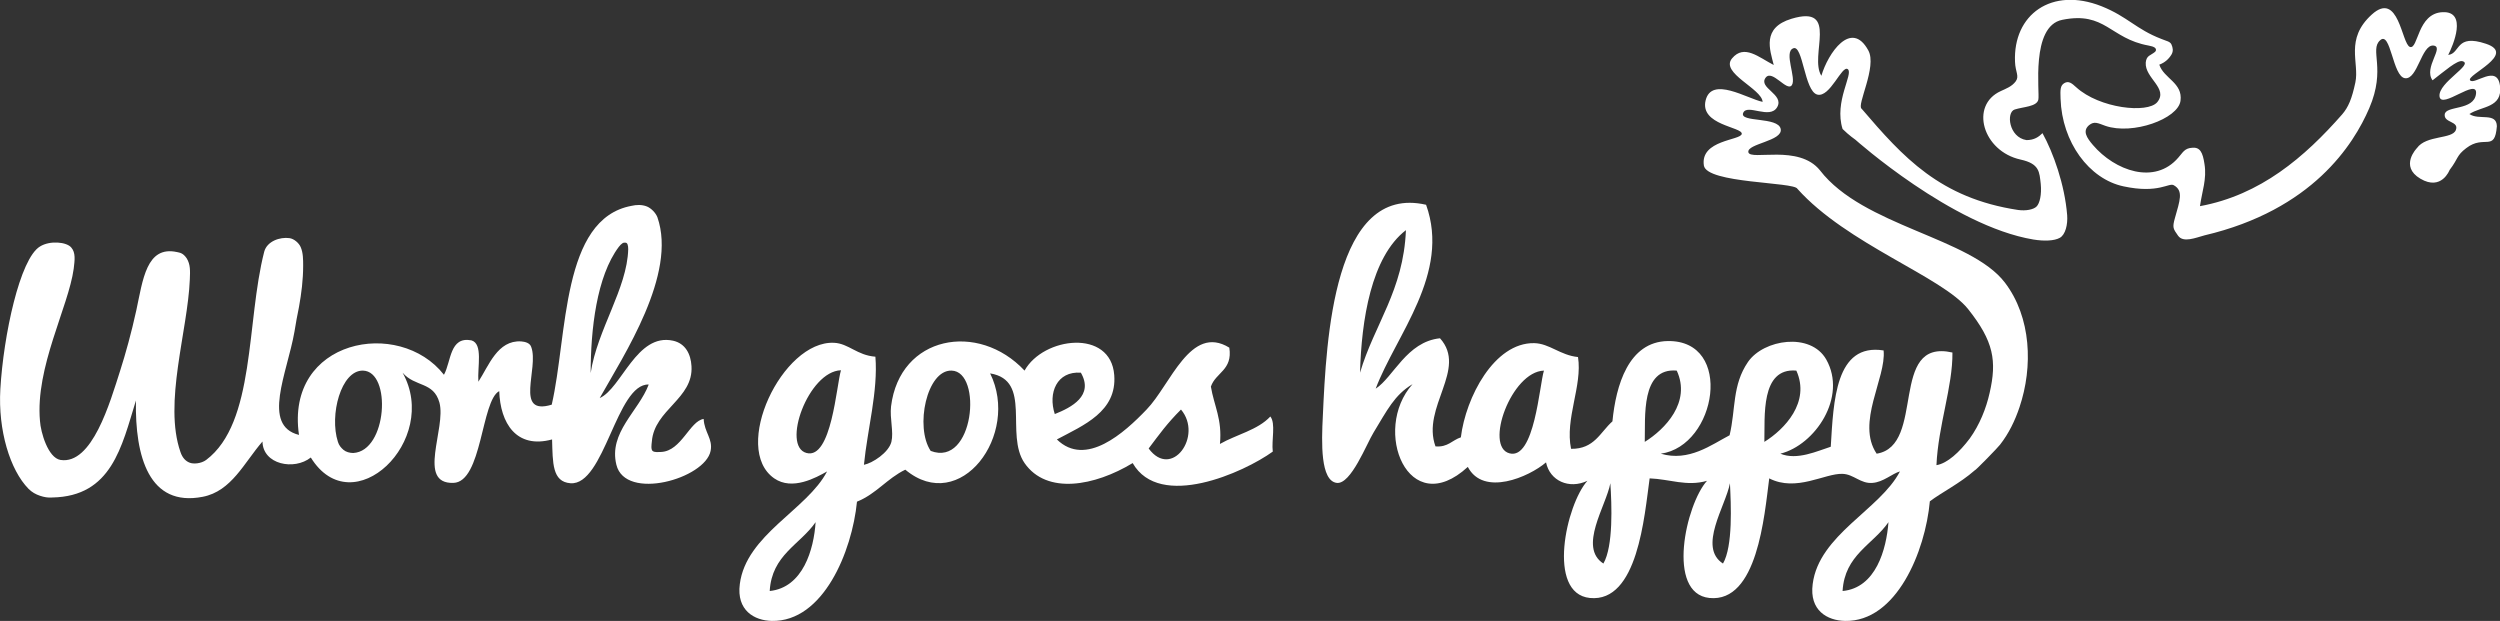
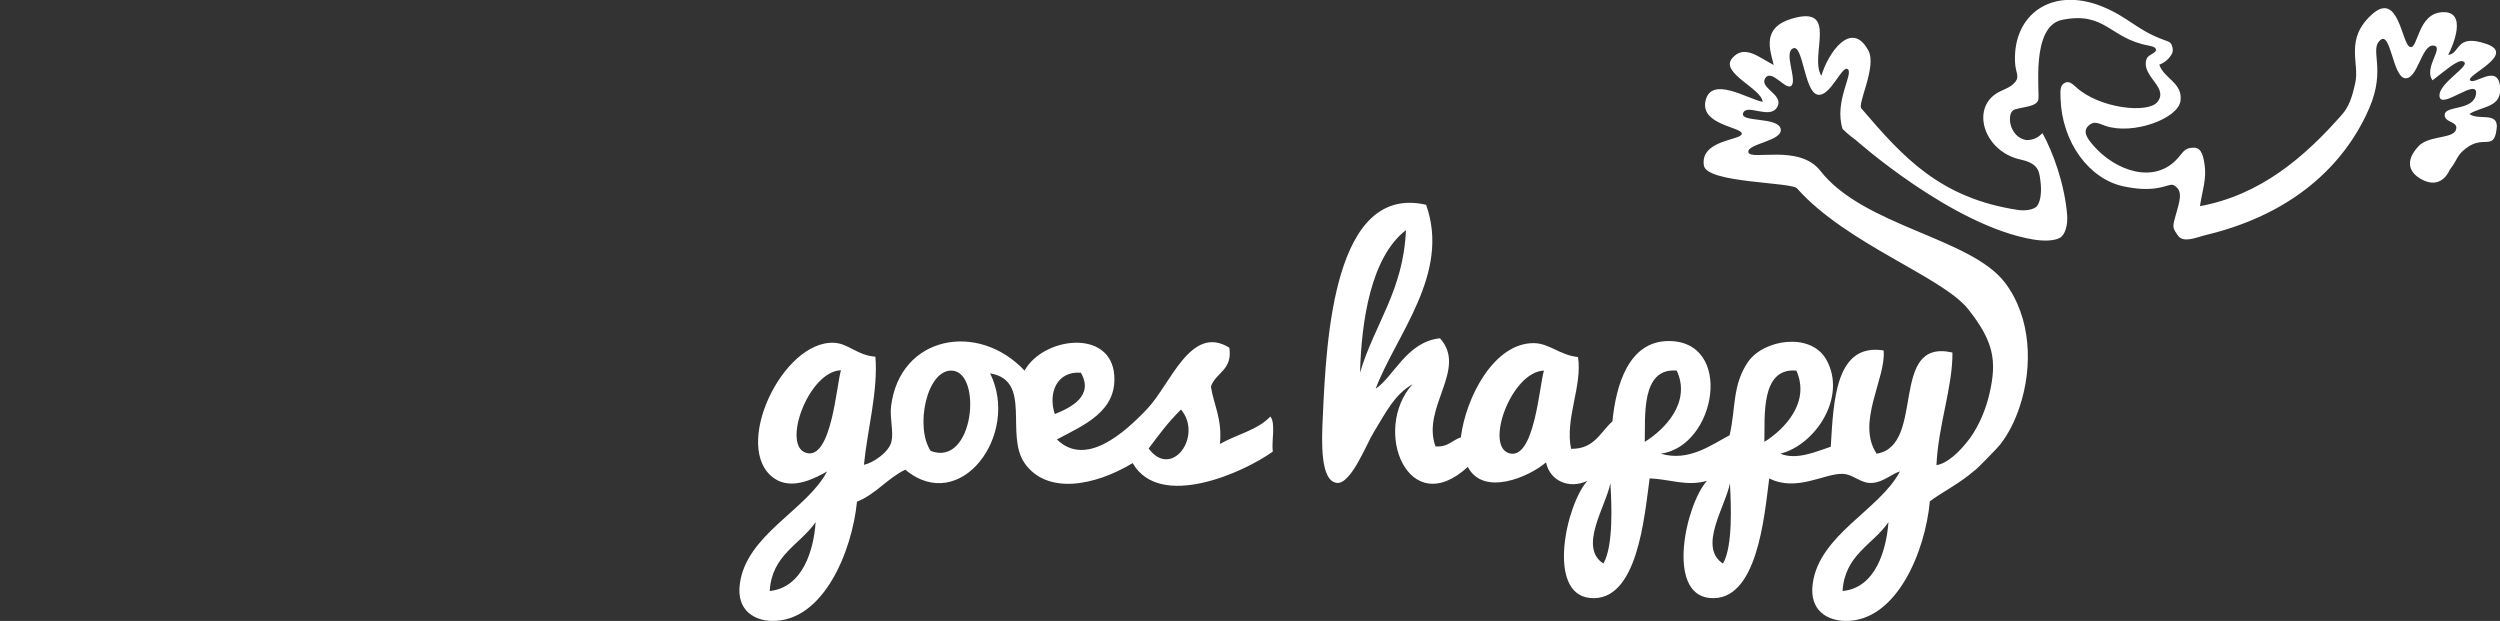
<svg xmlns="http://www.w3.org/2000/svg" version="1.1" id="Layer_1" x="0px" y="0px" viewBox="0 0 719.1 178.6" style="enable-background:new 0 0 719.1 178.6;" xml:space="preserve">
  <rect x="0" y="0" width="719.1" height="178.6" fill="#333333" stroke="none" />
  <style type="text/css">
	.st0{fill:#FFFFFF;}
</style>
  <g>
    <path class="st0" d="M710.3,32.8c3.4-2.3,9.6-1.7,8.8-8.1c-0.8-6.4-7.4-0.1-8.6-1.6c-1.2-1.5,13.5-7.5,4.6-10.5   c-8.9-3-7.3,2.8-10.9,3.2c1.4-2.7,5.6-12.6-1.6-12.3c-7.3,0.3-7,10.8-9.4,10c-2.4-0.8-3.2-16.4-11-9.3c-7.8,7.1-3.5,13.8-4.7,19.5   c-1,4.7-2,7.1-3.8,9.2c-10.8,12.3-23.5,23.2-40.9,26.4c0.6-4.3,2-7.8,1.3-12.1c-0.5-3.4-1.3-4.9-3.5-4.7c-2.3,0.1-2.8,1.5-4,2.8   c-6.8,8-18.3,3.8-24.6-3.6c-1.7-2-3.1-4-1.1-5.7c1.5-1.2,2.5-0.6,4.7,0.2c7.8,2.7,20.9-2,21.6-7.2c0.7-5.2-4.8-6.4-6.1-10.4   c1.6-0.6,2.7-1.6,3.5-2.9c0.6-1,0.4-2,0-2.9c-0.4-0.9-1.5-1-2.9-1.6c-7.3-2.8-9.7-6.4-17.2-9.4c-14.4-5.7-25.5,2.4-24.9,16   c0.1,2.9,1.3,4.1,0.2,5.6c-1.1,1.5-2.8,2.1-4.3,2.8c-9,4.1-5.2,17.3,5.7,19.7c5.5,1.2,5.4,3.6,5.8,7c0.3,3.1-0.3,5.6-1.2,6.5   c-0.9,0.9-3.1,1.3-5.3,1c-22.5-3.4-33.1-15.2-45-29.1c-1.6-0.9,4.5-12.1,1.9-16.8c-4.9-9-11.6,0.8-13.5,7.3   c-3.6-5.7,5.3-20.6-8.6-16.4c-8.6,2.6-6.2,8.9-5.1,13.3c-4.3-2.2-8.5-6.1-12-1.9c-3.5,4.2,8.6,8.7,8.8,12.5   c-4.4-0.9-14.7-7.5-16.4-0.4c-1.7,7.1,10.6,7.6,10.4,9.6c-0.2,1.9-12,1.7-10.9,9.1c0.8,5.2,26,4.7,26.9,6.7   c14.2,15.9,41.7,25.3,49.1,34.6c7.4,9.3,8.3,14.9,6.2,24.1c-1,4.5-2.9,9.2-5.7,13.1c-3,4-6.5,7.2-9.6,7.7   c0.5-11.4,4.7-22.6,4.6-32.4c-18.5-4.2-7.5,26.8-21.8,29.1c-6-8.9,2.8-21.8,2-29.7c-13.9-2.2-14.4,14.6-15.2,27.7   c-3.8,1.2-9.7,4-14.5,2c10-2.5,19.3-16.3,13.2-27.1c-4.5-7.9-18-5.8-22.5,0.7c-4.6,6.7-3.5,13.6-5.3,21.1   c-5.2,2.7-11.7,7.7-19.8,5.3c16.1-2.2,21.1-32.7,2-32.4c-11.3,0.2-14.9,12.8-15.9,23.1c-3.5,3.1-5.2,8-11.9,7.9   c-1.8-8.7,3.3-18.1,2-26.4c-5.1-0.5-8.2-3.9-12.6-4c-11.5-0.2-19.7,15.6-21.1,27.1c-2.5,0.8-3.7,2.9-7.3,2.6   c-4.1-11.3,9.3-22.2,1.3-31.1c-9.6,1-13.4,11.2-18.5,14.5c5.8-15.4,21.6-33.1,14.5-52.9c-26.6-6.1-28.7,38.7-29.7,60.8   c-0.4,7.7-0.7,18.6,4,19.2c4.1,0.5,8.6-11.3,10.6-14.5c3.9-6.4,6-10.8,11.2-13.9c-11.8,13.2-1.2,39.5,15.9,23.8   c4.5,8.6,17.6,2.9,22.5-1.3c1.1,5.3,6.6,7.8,11.9,5.3c-6.1,6.8-11.8,32.4,0.7,33.7c13.8,1.4,15.7-23.6,17.2-34.4   c5.7,0.2,10.7,2.4,16.5,0.7c-6.1,6.8-11.8,32.4,0.7,33.7c13.8,1.4,15.8-23.6,17.2-34.4c7.8,4,16-1.5,21.1-1.3   c3.2,0.1,5.2,2.9,8.6,2.6c3.1-0.2,5.7-2.7,7.9-3.3c-5.7,11-23.3,18.2-25.1,32.4c-1,7.6,4.2,10.5,9.3,10.6   c14.8,0.3,23.1-20,24.4-34.4c3.3-2.5,8.7-5.2,12.9-8.9c0,0,0,0,0,0c0.1,0.2,6.9-6.8,7.3-7.4c2.5-3.2,4.3-6.9,5.6-10.8   c3.9-11.6,3.4-25.8-4.2-35.8c-9.9-13-40.8-16.2-53.2-32.3c-6.1-7.6-20-2.7-20.6-5.2c-0.5-2.5,10-3.2,9.3-6.7   c-0.7-3.6-11.9-1.8-10.8-4.6c1.1-2.8,7.7,2,9.8-1.7c2.1-3.7-5.6-5.5-3.3-8.5c1.9-2.4,6.1,4.2,7.5,2.2c1.4-2-2.4-9.5,0.4-10.6   c2.8-1.2,3.2,12.3,6.9,13.3c3.7,1,7.1-8.6,8.8-7.3c1.7,1.3-4,9.3-1.5,17.2c1.8,1.8,3.7,3.1,3.7,3.1s27.8,24.8,51.2,28.7   c3.1,0.5,6,0.4,7.6-0.5c1.6-0.9,2.3-3.8,2.1-6.5c-0.7-8.8-4-18-7.1-23.6c-1.1,1.1-2.4,2-4.6,2c-5.1-0.8-5.9-8-3.4-8.8   c2.5-0.8,6.3-0.8,6.8-2.8c0.5-2-2.3-21.2,6.9-23c12.4-2.5,13.7,5.4,24.8,7.4c1,0.2,1.3,0.3,1.8,0.6c0.4,0.3,0.5,0.8,0.1,1.2   c-1.3,1.1-2.5,1-2.7,3.1c-0.3,4.5,6.6,7.4,3.3,11.4c-2.8,3.3-16.6,1.8-23.3-4.3c-1.3-1.2-2.2-1.9-3.4-1.2c-1.2,0.7-1.2,1.9-1.1,4.5   c0.4,12.5,8.2,23.1,18.1,25.2c10.2,2.2,13.1-1.2,14.5-0.3c2.8,1.6,1.7,4.4,0.3,9.4c-0.8,2.8-0.5,3.1,0.9,5.1c1.5,2.1,5,0.6,7.6-0.1   c31-7.3,42.9-26.1,47.4-36.6c4.9-11.4,0-16.7,3.1-19.5c3.1-2.9,3.6,10.5,7.2,10.9c3.6,0.4,4.7-9.6,8.1-9.4c3.4,0.3-2.9,6.3-0.2,10   c3.4-2.6,7.1-5.9,8.6-5.5c3.4,0.9-7,6.1-6.6,10.1c0.4,4,11.1-5.6,10.5-0.7c-0.6,4.9-8.7,3.3-9,5.9c-0.3,2.5,4.2,1.9,3.2,4.5   c-1,2.7-8.5,1.4-11.2,5.2c0,0-5.1,5.2,1,8.8c6.1,3.6,8.4-2.5,8.4-2.5c2.6-3.4,1.9-4.1,4.8-6.3c5.2-4,8.2,1.3,8.8-6.3   C718.1,32.2,713,34.7,710.3,32.8z M391.2,107.2c0.4-15.1,3.2-33.3,13.2-41C403.7,83.6,395.3,93.3,391.2,107.2z M434.2,130.4   c-7.3-1.9,0.5-23.5,9.9-23.8C442.8,110.7,441.4,132.3,434.2,130.4z M461.2,162.1c-7.3-4.7,0.8-16.6,2-23.1   C463.6,145,464.1,157.1,461.2,162.1z M473.1,127.1c0.2-7.1-1.2-21.4,9.2-20.5C486.5,115.7,478.9,123.5,473.1,127.1z M495.6,162.1   c-7.3-4.7,0.8-16.6,2-23.1C497.9,145,498.5,157.1,495.6,162.1z M507.5,127.1c0.2-7.1-1.2-21.4,9.2-20.5   C520.8,115.7,513.3,123.5,507.5,127.1z M530,170c0.6-10.4,8.7-13.3,13.2-19.8C542.6,158,539.6,169.1,530,170z" />
-     <path class="st0" d="M190.2,130c-0.8,0-1.9,0.2-2.5-0.3c-0.5-0.5-0.3-1.8-0.2-2.7c0.7-9.2,12-12.3,11.4-21.7   c-0.2-3.4-1.7-6.5-5.3-7.3c-10.5-2.3-14.8,13.7-21.1,16.5c6.9-12.3,22.3-35.6,16.6-52c-0.5-1.3-1.8-2.6-3-3.1   c-1.5-0.6-3.1-0.5-4.4-0.2c-20.3,3.7-18.4,37.3-23,57.2c-10.9,3.3-3.6-10.5-5.9-16.6c-0.4-1.2-1.8-1.5-2.9-1.6   c-6.8-0.4-9.3,7-12.3,11.6c-0.3-4.3,1.4-10.9-2-11.9c-6.3-1.2-5.8,6.1-7.9,9.9C114.8,91.3,82,97.6,86,125.1   c-10.8-2.7-3.4-17.7-1.3-29.7c0.4-2.4,0.8-4.8,1.3-7.1c0.7-3.9,1.2-7.8,1.2-11.9c0-1.7,0-3.7-0.7-5.3c-0.5-1.2-1.9-2.4-3.2-2.6   c-2.8-0.4-6.5,0.9-7.3,3.9c-5.2,20.2-2.5,49.2-16.7,59.9c-1.5,1.1-3.7,1.2-4.7,0.8c-1.1-0.4-2.1-1.3-2.7-3.1   c-4.9-14.1,2.1-34.8,2.7-49.6c0.1-2.5,0.2-4.3-0.9-6.1c-1.1-1.6-2-1.6-2.8-1.8c-8.8-1.9-9.8,8-11.7,16.8   c-1.4,6.4-3.1,12.5-4.6,17.2c-3,9.4-8.1,27.2-17.2,25.8c-3.6-0.6-5.7-8-5.9-11.2c-1.4-15.4,8.2-32.8,9.7-43.8   c0.3-2.5,0.6-4.6-0.7-6.1c-1.3-1.6-6.1-2.1-9-0.3C5.7,74.4,1,96.5,0.1,111.9c-0.7,11.9,2.8,23.3,8.1,28.7c1,1,2.1,1.6,3.3,2   c1.2,0.4,2.3,0.6,3.5,0.5c17.1-0.3,20-14.6,24.1-27.9c-0.3,16.2,3.8,30.7,19.2,27.7c8.3-1.6,11.9-9.8,17.2-15.9   c0.1,6.6,9.1,8.4,13.9,4.6c12,19.4,37.3-4.9,26.4-24.4c3.6,4.2,8.9,2.5,10.6,8.6c2,7.4-6.6,23.4,4,23.1c8.3-0.2,8-23.7,13.2-26.4   c0.3,9.2,4.9,16.7,15.2,13.9c0.2,6.7,0,12.2,5.3,12.6c9.8,0.7,13.2-28.7,22.5-28.4c-2.9,7.7-11.6,13.8-9.3,23.1   c2.6,10.5,25.5,4,27.1-4c0.7-3.5-1.8-5.3-2-9.2C198.4,121.1,196,129.7,190.2,130z M101.6,130.3c-1,0-2.1-0.3-2.8-0.9   c-0.7-0.6-1.3-1.3-1.6-2.3c-2.5-7.7,0.9-20.6,7.2-20.5C112.7,106.8,111.4,129.8,101.6,130.3z M178,71c0.8-1,1.3-1.3,1.9-1.2   c0.6,0,0.8,0.8,0.8,1.9c-0.3,11.3-8.9,23.1-10.8,35.6C169.9,94.8,171.6,79.5,178,71z" />
    <path class="st0" d="M365.4,119.8c-3.6,3.9-9.8,5.2-14.5,7.9c0.7-7.1-1.7-11-2.6-16.5c1.4-4.1,6.3-4.7,5.3-11.2   c-11.2-6.9-16.9,10.7-23.8,17.8c-6.4,6.7-17.5,16.7-25.8,8.6c7.7-4.1,17.3-8,16.5-18.5c-1-13.4-20.4-11-25.8-1.3   c-13.3-14.2-35.9-10.1-38.4,10.3c-0.4,3.5,0.8,7.3,0.1,10.2c-0.8,3.1-5.4,6.1-7.9,6.6c1-10.2,4.1-21.2,3.3-31.1   c-5.3-0.4-7.7-3.8-11.9-4c-14.9-0.7-29.6,30.4-17.2,39c5.2,3.6,12-0.2,15.2-2c-5.7,11-23.3,18.2-25.1,32.4   c-1,7.6,4.2,10.5,9.2,10.6c14.8,0.3,23.1-20,24.5-34.3c5.5-2.2,8.7-6.7,13.9-9.2c15.8,13.2,33.1-10.1,24.4-27.7   c12.2,2,4.2,17.5,9.9,25.8c6.4,9.2,20.2,6.6,31.1,0c7.8,13.6,32,2.7,40.3-3.3C365.7,126.6,367,121.8,365.4,119.8z M221.4,170   c0.6-10.4,8.7-13.3,13.2-19.8C234.1,158,231,169,221.4,170z M232,130.3c-7.3-1.9,0.5-23.5,9.9-23.8   C240.6,110.7,239.2,132.2,232,130.3z M267.7,129.7c-4.6-6.9-1.1-23.3,6-23.1C282.7,106.8,280.2,134.5,267.7,129.7z M310.9,107.2   c3.8,6.6-2.7,10-7.5,11.9C301.4,113,304,106.7,310.9,107.2z M330.4,129c3.1-4.1,5.2-7.1,9.3-11.2C346.1,125.4,337,138,330.4,129z" />
  </g>
</svg>